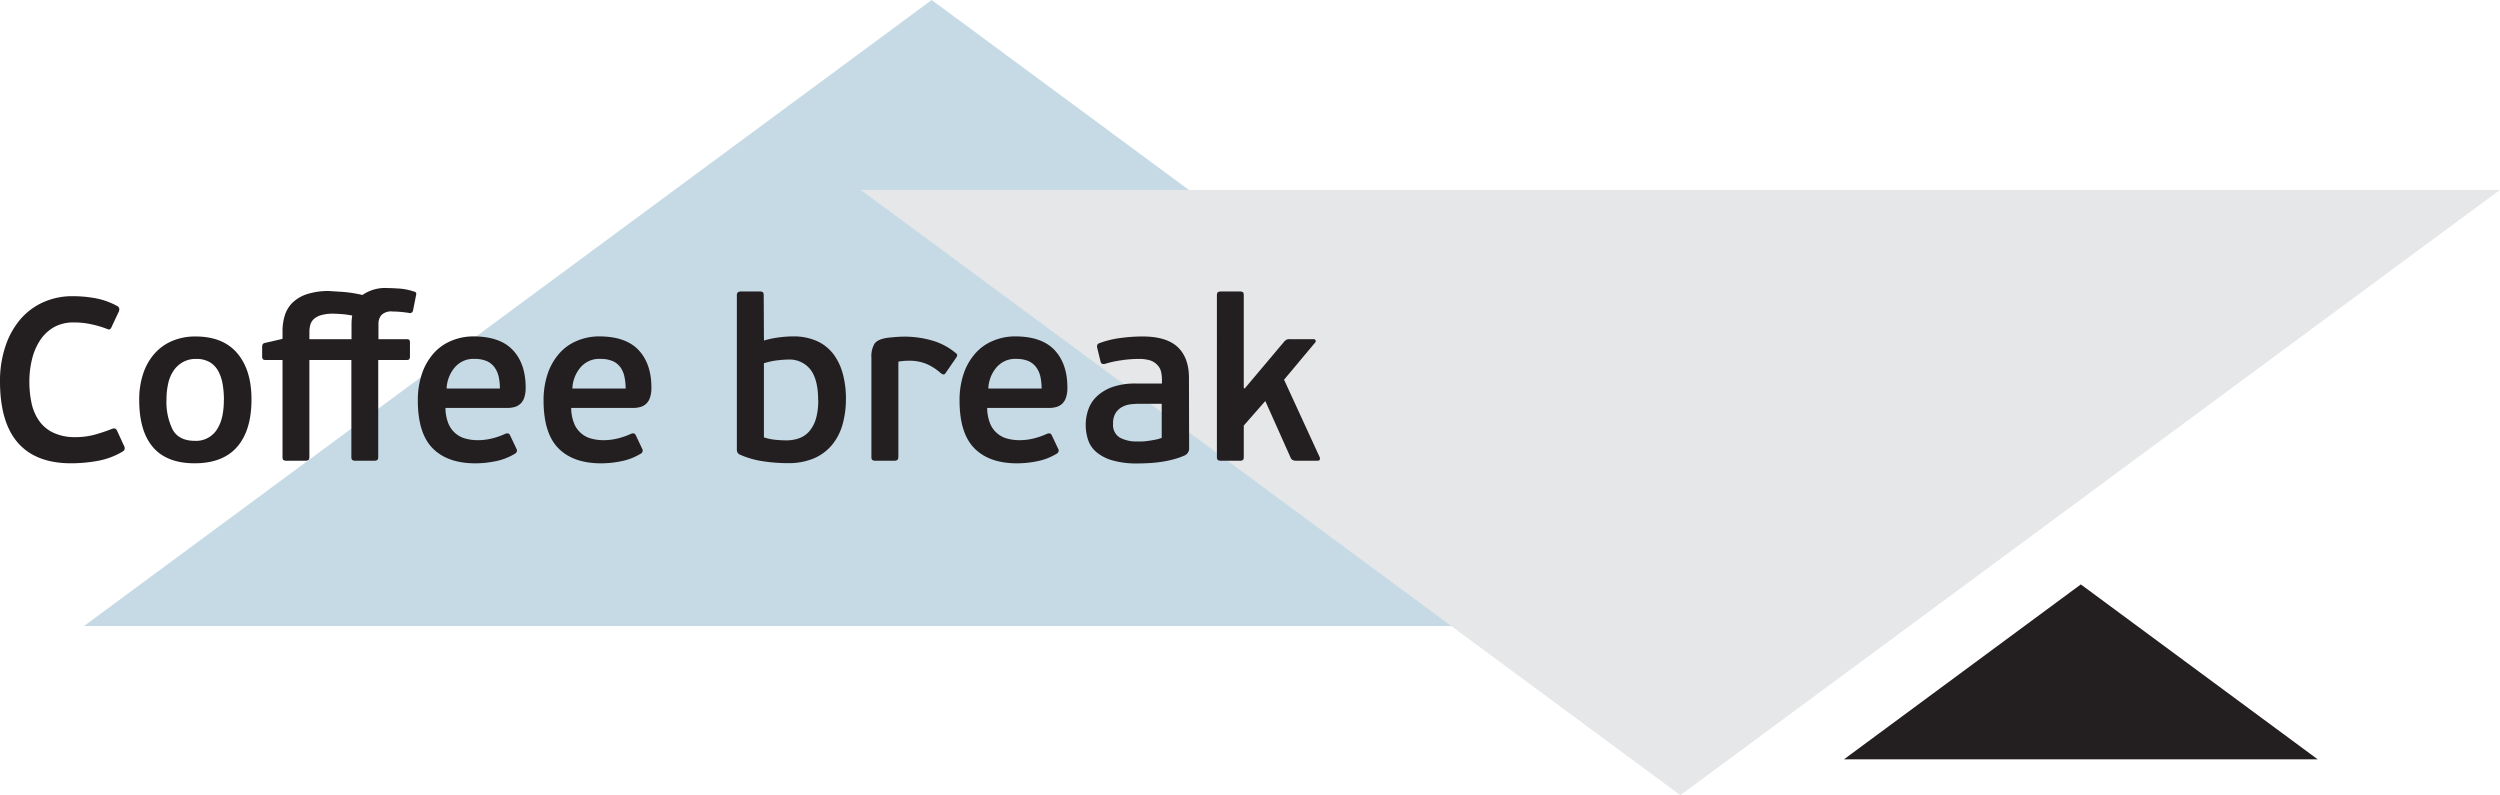
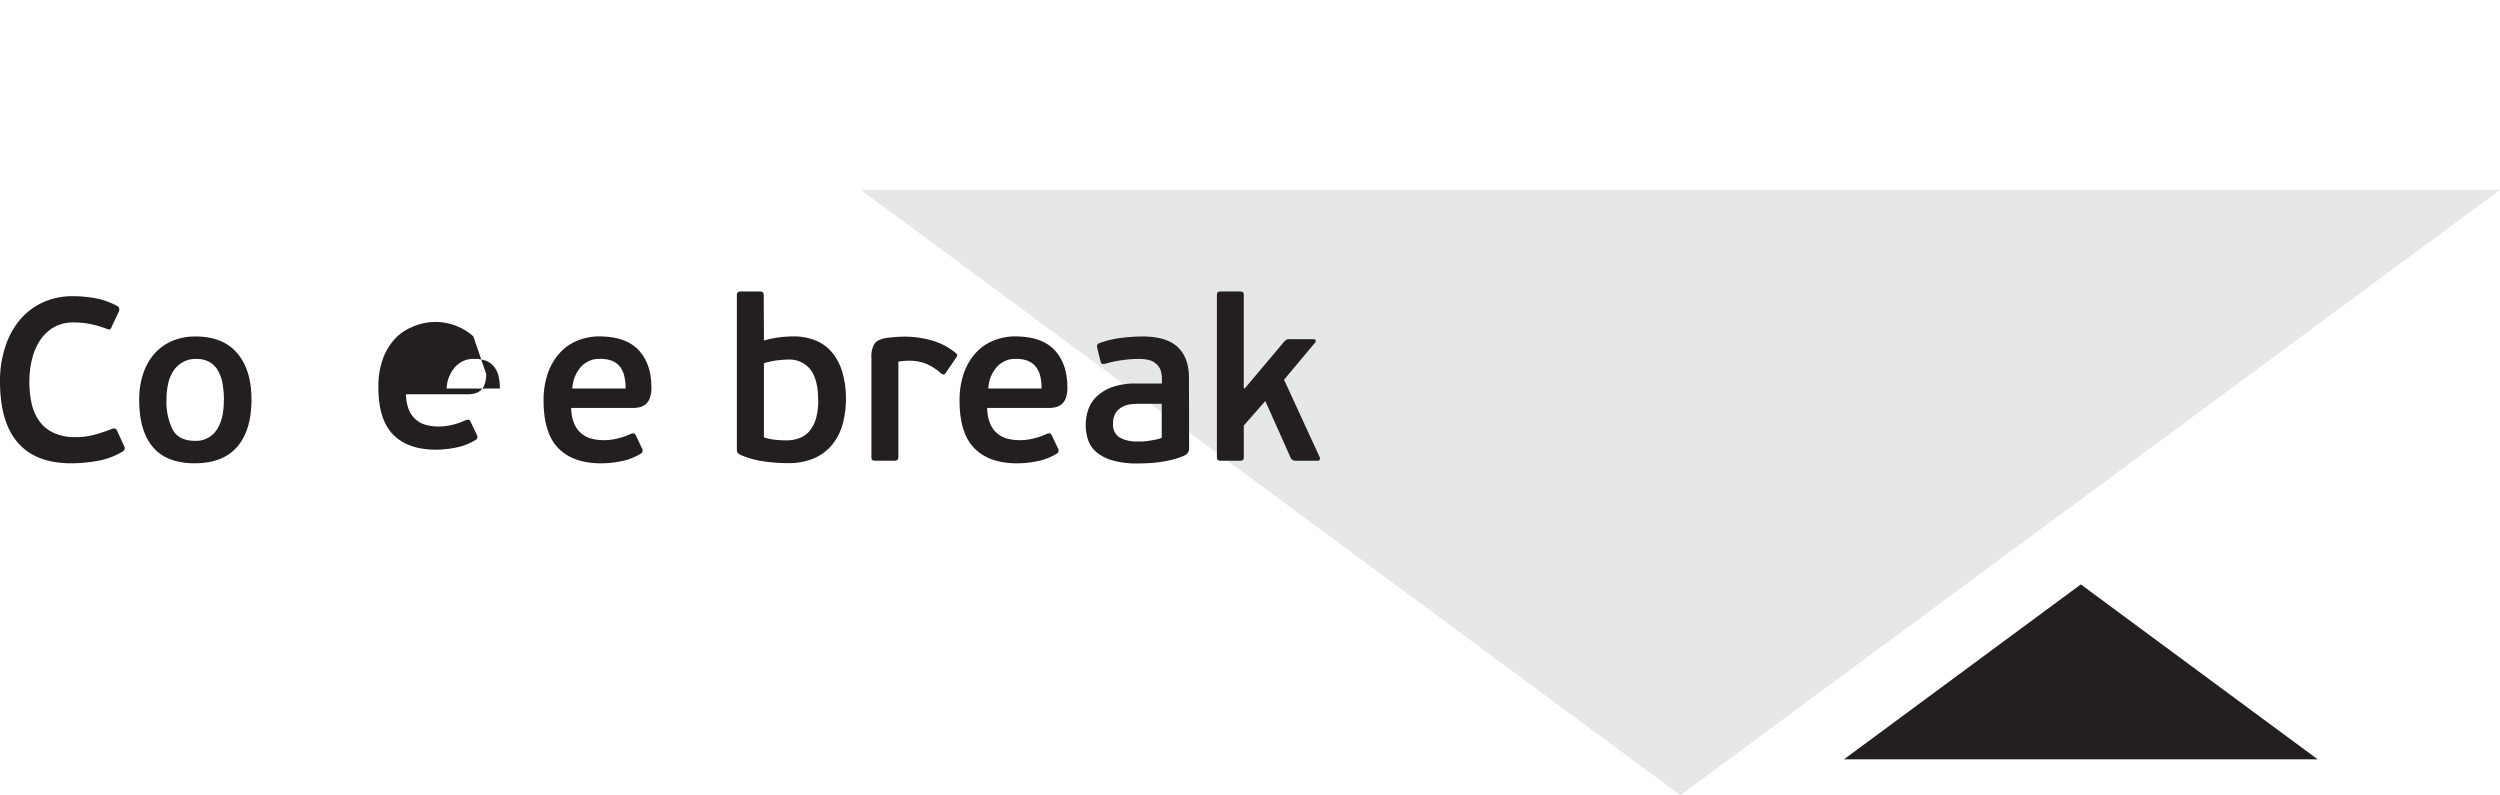
<svg xmlns="http://www.w3.org/2000/svg" viewBox="0 0 647.75 206.04">
  <defs>
    <style>.cls-1{fill:none;}.cls-2{isolation:isolate;}.cls-3{fill:#c6dae5;}.cls-4{mix-blend-mode:multiply;}.cls-5{clip-path:url(#clip-path);}.cls-6{fill:#e6e7e8;}.cls-7{fill:#231f20;}</style>
    <clipPath id="clip-path">
      <rect class="cls-1" x="223.01" y="49.21" width="424.74" height="156.83" />
    </clipPath>
  </defs>
  <title>heading-coffee-break</title>
  <g class="cls-2">
    <g id="Layer_2" data-name="Layer 2">
      <g id="Layer_1-2" data-name="Layer 1">
-         <polygon class="cls-3" points="21.75 162.21 241.4 0 461.05 162.21 21.75 162.21" />
        <g class="cls-4">
          <g class="cls-5">
            <polygon class="cls-6" points="647.75 49.2 435.38 206.04 223.01 49.2 647.75 49.2" />
          </g>
        </g>
        <polygon class="cls-7" points="477.77 196.74 539.14 151.42 600.51 196.74 477.77 196.74" />
        <path class="cls-7" d="M19.5,113.26a18.65,18.65,0,0,0,5-.63,42.54,42.54,0,0,0,4.26-1.41q.84-.36,1.17-.12a1.52,1.52,0,0,1,.51.72L32,115.24a1.77,1.77,0,0,1,.3,1.17,1.36,1.36,0,0,1-.6.63,19.25,19.25,0,0,1-6.54,2.4,39.55,39.55,0,0,1-6.72.6q-9.12,0-13.77-5.28T0,98.86A28.15,28.15,0,0,1,1.38,89.8a20.88,20.88,0,0,1,3.84-7,17,17,0,0,1,5.94-4.47,18.41,18.41,0,0,1,7.74-1.59,33.4,33.4,0,0,1,5.55.48,19.16,19.16,0,0,1,5.79,2,1.27,1.27,0,0,1,.63.57A1.67,1.67,0,0,1,30.66,81L29,84.52a1.86,1.86,0,0,1-.48.78q-.24.18-.9-.12A26.24,26.24,0,0,0,23.55,84a20.43,20.43,0,0,0-4.35-.45A10.23,10.23,0,0,0,14,84.76a10.61,10.61,0,0,0-3.6,3.39,15.63,15.63,0,0,0-2.1,4.92,24,24,0,0,0-.69,5.79,26.27,26.27,0,0,0,.57,5.61A12.66,12.66,0,0,0,10.11,109a9.42,9.42,0,0,0,3.66,3.09A12.89,12.89,0,0,0,19.5,113.26Z" />
        <path class="cls-7" d="M65.16,103.48q0,8-3.69,12.27t-11,4.29q-7.26,0-10.83-4.17t-3.57-12.21a21,21,0,0,1,1.08-7,14.87,14.87,0,0,1,3-5.16,12.79,12.79,0,0,1,4.59-3.21,15.25,15.25,0,0,1,5.91-1.11q7.14,0,10.83,4.35T65.16,103.48Zm-7.14.18a24.32,24.32,0,0,0-.33-4.1,10.87,10.87,0,0,0-1.14-3.41,6,6,0,0,0-2.22-2.32A6.79,6.79,0,0,0,50.76,93a6.64,6.64,0,0,0-3.36.82A7.11,7.11,0,0,0,45,96a9.55,9.55,0,0,0-1.41,3.32,18.23,18.23,0,0,0-.45,4.16,16.12,16.12,0,0,0,1.62,7.88q1.62,2.86,5.76,2.86a6.39,6.39,0,0,0,5.85-3.2,10.51,10.51,0,0,0,1.26-3.35A19.84,19.84,0,0,0,58,103.66Z" />
-         <path class="cls-7" d="M107,80.53a.81.81,0,0,1-1.08.54q-1.2-.18-2.28-.27t-1.92-.09a3.62,3.62,0,0,0-2.91.93,3.53,3.53,0,0,0-.75,2.3v3.94h7.2q.66,0,.81.21a1.36,1.36,0,0,1,.15.75v3.48a1.38,1.38,0,0,1-.15.72q-.15.24-.81.24H98v25.08q0,.66-.27.84a1.57,1.57,0,0,1-.86.18h-4.7a1.55,1.55,0,0,1-.86-.18q-.27-.18-.27-.84V93.28H80.16v25.08q0,.66-.27.84a1.61,1.61,0,0,1-.87.18H74.34a1.59,1.59,0,0,1-.9-.18q-.24-.18-.24-.84V93.28H68.88q-.66,0-.81-.27a1.41,1.41,0,0,1-.15-.69V90a1.71,1.71,0,0,1,.15-.81q.15-.27.81-.39l4.32-1v-2a13.75,13.75,0,0,1,.57-4,8,8,0,0,1,1.94-3.3,9.72,9.72,0,0,1,3.71-2.25,17.8,17.8,0,0,1,5.93-.84l3.32.21a32.94,32.94,0,0,1,5.24.81,10.26,10.26,0,0,1,6.41-1.8q.9,0,2.91.12a15.49,15.49,0,0,1,4,.78q.54.12.6.42a1.52,1.52,0,0,1-.06.71ZM80.16,87.88H91.08V84.1a14.26,14.26,0,0,1,.18-2.34,23.9,23.9,0,0,0-2.91-.39q-1.35-.09-2-.09a10.57,10.57,0,0,0-3.18.39,4.81,4.81,0,0,0-1.86,1,3.23,3.23,0,0,0-.9,1.47,6.09,6.09,0,0,0-.24,1.68Z" />
-         <path class="cls-7" d="M122.64,87.16q6.9,0,10.23,3.54t3.33,9.72a7.86,7.86,0,0,1-.36,2.58,3.89,3.89,0,0,1-1,1.62,3.71,3.71,0,0,1-1.53.84,7.09,7.09,0,0,1-1.89.24h-16a11,11,0,0,0,.72,3.93,6.58,6.58,0,0,0,4.44,4,12,12,0,0,0,3.24.42,15.07,15.07,0,0,0,3.78-.48,17.91,17.91,0,0,0,3.24-1.14q1-.42,1.32.36l1.62,3.42a.93.93,0,0,1-.42,1.38,15.35,15.35,0,0,1-5,1.92,26.32,26.32,0,0,1-5.16.54q-7.26,0-11.1-3.9t-3.84-12.36a21.31,21.31,0,0,1,1.08-7,15.43,15.43,0,0,1,3-5.22,12.41,12.41,0,0,1,4.53-3.24A14.71,14.71,0,0,1,122.64,87.16Zm.12,5.82a6.35,6.35,0,0,0-2.88.63,6.66,6.66,0,0,0-2.16,1.71,9,9,0,0,0-2,5.34h13.8a14.12,14.12,0,0,0-.3-3,6.51,6.51,0,0,0-1.05-2.43,5.08,5.08,0,0,0-2-1.65A7.94,7.94,0,0,0,122.76,93Z" />
+         <path class="cls-7" d="M122.64,87.16t3.33,9.72a7.86,7.86,0,0,1-.36,2.58,3.89,3.89,0,0,1-1,1.62,3.71,3.71,0,0,1-1.53.84,7.09,7.09,0,0,1-1.89.24h-16a11,11,0,0,0,.72,3.93,6.58,6.58,0,0,0,4.44,4,12,12,0,0,0,3.24.42,15.07,15.07,0,0,0,3.78-.48,17.91,17.91,0,0,0,3.24-1.14q1-.42,1.32.36l1.62,3.42a.93.93,0,0,1-.42,1.38,15.35,15.35,0,0,1-5,1.92,26.32,26.32,0,0,1-5.16.54q-7.26,0-11.1-3.9t-3.84-12.36a21.31,21.31,0,0,1,1.08-7,15.43,15.43,0,0,1,3-5.22,12.41,12.41,0,0,1,4.53-3.24A14.71,14.71,0,0,1,122.64,87.16Zm.12,5.82a6.35,6.35,0,0,0-2.88.63,6.66,6.66,0,0,0-2.16,1.71,9,9,0,0,0-2,5.34h13.8a14.12,14.12,0,0,0-.3-3,6.51,6.51,0,0,0-1.05-2.43,5.08,5.08,0,0,0-2-1.65A7.94,7.94,0,0,0,122.76,93Z" />
        <path class="cls-7" d="M155.22,87.16q6.9,0,10.23,3.54t3.33,9.72a7.86,7.86,0,0,1-.36,2.58,3.89,3.89,0,0,1-1,1.62,3.71,3.71,0,0,1-1.53.84,7.09,7.09,0,0,1-1.89.24H148a11,11,0,0,0,.72,3.93,6.58,6.58,0,0,0,4.44,4,12,12,0,0,0,3.24.42,15.07,15.07,0,0,0,3.78-.48,17.91,17.91,0,0,0,3.24-1.14q1-.42,1.32.36l1.62,3.42a.93.93,0,0,1-.42,1.38,15.35,15.35,0,0,1-5,1.92,26.32,26.32,0,0,1-5.16.54q-7.26,0-11.1-3.9t-3.84-12.36a21.31,21.31,0,0,1,1.08-7,15.43,15.43,0,0,1,3-5.22,12.41,12.41,0,0,1,4.53-3.24A14.71,14.71,0,0,1,155.22,87.16Zm.12,5.82a6.35,6.35,0,0,0-2.88.63,6.66,6.66,0,0,0-2.16,1.71,9,9,0,0,0-2,5.34h13.8a14.12,14.12,0,0,0-.3-3,6.51,6.51,0,0,0-1-2.43,5.08,5.08,0,0,0-2-1.65A7.94,7.94,0,0,0,155.34,93Z" />
        <path class="cls-7" d="M219.18,103.3a24.28,24.28,0,0,1-.87,6.66,14.4,14.4,0,0,1-2.73,5.31,12.57,12.57,0,0,1-4.74,3.51A17,17,0,0,1,204,120a42.37,42.37,0,0,1-6.27-.48,22.78,22.78,0,0,1-5.91-1.68,1.45,1.45,0,0,1-.72-.57,1.82,1.82,0,0,1-.18-.87V76.6a1.11,1.11,0,0,1,.26-.87,1.55,1.55,0,0,1,.93-.21h4.64a1.58,1.58,0,0,1,.89.18q.24.18.24.9l.06,11.64a22.82,22.82,0,0,1,3.81-.81,28.86,28.86,0,0,1,3.69-.27,14.76,14.76,0,0,1,6.21,1.2,11.08,11.08,0,0,1,4.26,3.36,14.73,14.73,0,0,1,2.46,5.13A24.45,24.45,0,0,1,219.18,103.3Zm-7.2.3c0-3.52-.69-6.14-2-7.86a6.85,6.85,0,0,0-5.67-2.58c-.64,0-1.54.06-2.71.18a18.87,18.87,0,0,0-3.67.78v19.2a13.65,13.65,0,0,0,3,.63c1.05.1,2,.15,2.77.15a9.76,9.76,0,0,0,3.41-.57,6.37,6.37,0,0,0,2.62-1.83,9,9,0,0,0,1.69-3.24A17,17,0,0,0,212,103.6Z" />
        <path class="cls-7" d="M232.47,119.2a1.76,1.76,0,0,1-.93.18h-4.62a1.61,1.61,0,0,1-.87-.18q-.27-.18-.27-.84V92.62a6.32,6.32,0,0,1,.81-3.57q.81-1.17,3.39-1.53,1.08-.12,2.19-.21t2.25-.09a25.75,25.75,0,0,1,7.05,1,16.71,16.71,0,0,1,6.15,3.24q.42.3.39.57a1.43,1.43,0,0,1-.21.57l-2.76,4q-.3.48-.6.42a2,2,0,0,1-.72-.36A13.39,13.39,0,0,0,240,94.27a11.69,11.69,0,0,0-4.41-.81q-.72,0-1.44.06t-1.38.18v24.66Q232.74,119,232.47,119.2Z" />
        <path class="cls-7" d="M263,87.16q6.9,0,10.23,3.54t3.33,9.72a7.86,7.86,0,0,1-.36,2.58,3.89,3.89,0,0,1-1,1.62,3.71,3.71,0,0,1-1.53.84,7.09,7.09,0,0,1-1.89.24h-16a11,11,0,0,0,.72,3.93,6.58,6.58,0,0,0,4.44,4,12,12,0,0,0,3.24.42,15.07,15.07,0,0,0,3.78-.48,17.91,17.91,0,0,0,3.24-1.14q1-.42,1.32.36l1.62,3.42a.93.93,0,0,1-.42,1.38,15.35,15.35,0,0,1-5,1.92,26.32,26.32,0,0,1-5.16.54q-7.26,0-11.1-3.9t-3.84-12.36a21.31,21.31,0,0,1,1.08-7,15.43,15.43,0,0,1,3-5.22,12.41,12.41,0,0,1,4.53-3.24A14.71,14.71,0,0,1,263,87.16Zm.12,5.82a6.35,6.35,0,0,0-2.88.63,6.66,6.66,0,0,0-2.16,1.71,9,9,0,0,0-2,5.34h13.8a14.12,14.12,0,0,0-.3-3,6.51,6.51,0,0,0-1.05-2.43,5.08,5.08,0,0,0-2-1.65A7.94,7.94,0,0,0,263.16,93Z" />
        <path class="cls-7" d="M308.1,116a2,2,0,0,1-1.14,2,19.09,19.09,0,0,1-2.85,1,26.63,26.63,0,0,1-3.15.66q-1.62.24-3.21.33t-3,.09a22.53,22.53,0,0,1-6.57-.81,11.2,11.2,0,0,1-4.14-2.16,7.09,7.09,0,0,1-2.13-3.18,12.34,12.34,0,0,1-.6-3.87,12.05,12.05,0,0,1,.69-4,8.58,8.58,0,0,1,2.25-3.42,11.54,11.54,0,0,1,4-2.37,18,18,0,0,1,6.09-.9h6.72v-1a8.65,8.65,0,0,0-.24-2.1,3.68,3.68,0,0,0-.93-1.68A4.48,4.48,0,0,0,298,93.37,10.37,10.37,0,0,0,294.9,93a30.07,30.07,0,0,0-4.44.36,25.68,25.68,0,0,0-3.9.84,1.64,1.64,0,0,1-1,.06q-.3-.12-.42-.66l-.84-3.42q-.24-1,.54-1.26a24.24,24.24,0,0,1,5.52-1.35,43.75,43.75,0,0,1,5.64-.39q6.24,0,9.15,2.76t2.91,8ZM301,104.62h-5.76a21.54,21.54,0,0,0-2.19.12,6.14,6.14,0,0,0-2.22.66,4.57,4.57,0,0,0-1.74,1.56,5,5,0,0,0-.69,2.82,3.82,3.82,0,0,0,1.74,3.6,9.09,9.09,0,0,0,4.62,1l1.17,0a15.71,15.71,0,0,0,1.59-.15q.84-.12,1.77-.3a10.12,10.12,0,0,0,1.71-.48Z" />
        <path class="cls-7" d="M332.7,98.38l9.24,20.1a.85.85,0,0,1,0,.63c-.09.18-.3.27-.66.27h-5.4c-.81,0-1.3-.28-1.5-.84l-6.54-14.64-5.58,6.36v8.1q0,.66-.24.84a1.62,1.62,0,0,1-.9.18h-4.68a1.61,1.61,0,0,1-.87-.18q-.27-.18-.27-.84V76.54q0-.66.27-.84a1.61,1.61,0,0,1,.87-.18h4.68a1.62,1.62,0,0,1,.9.18q.24.18.24.84v24l.24.12,10.26-12.18a3.19,3.19,0,0,1,.54-.45,1.83,1.83,0,0,1,.9-.15h6.06q.54,0,.63.33a.63.63,0,0,1-.21.63Z" />
      </g>
    </g>
  </g>
</svg>